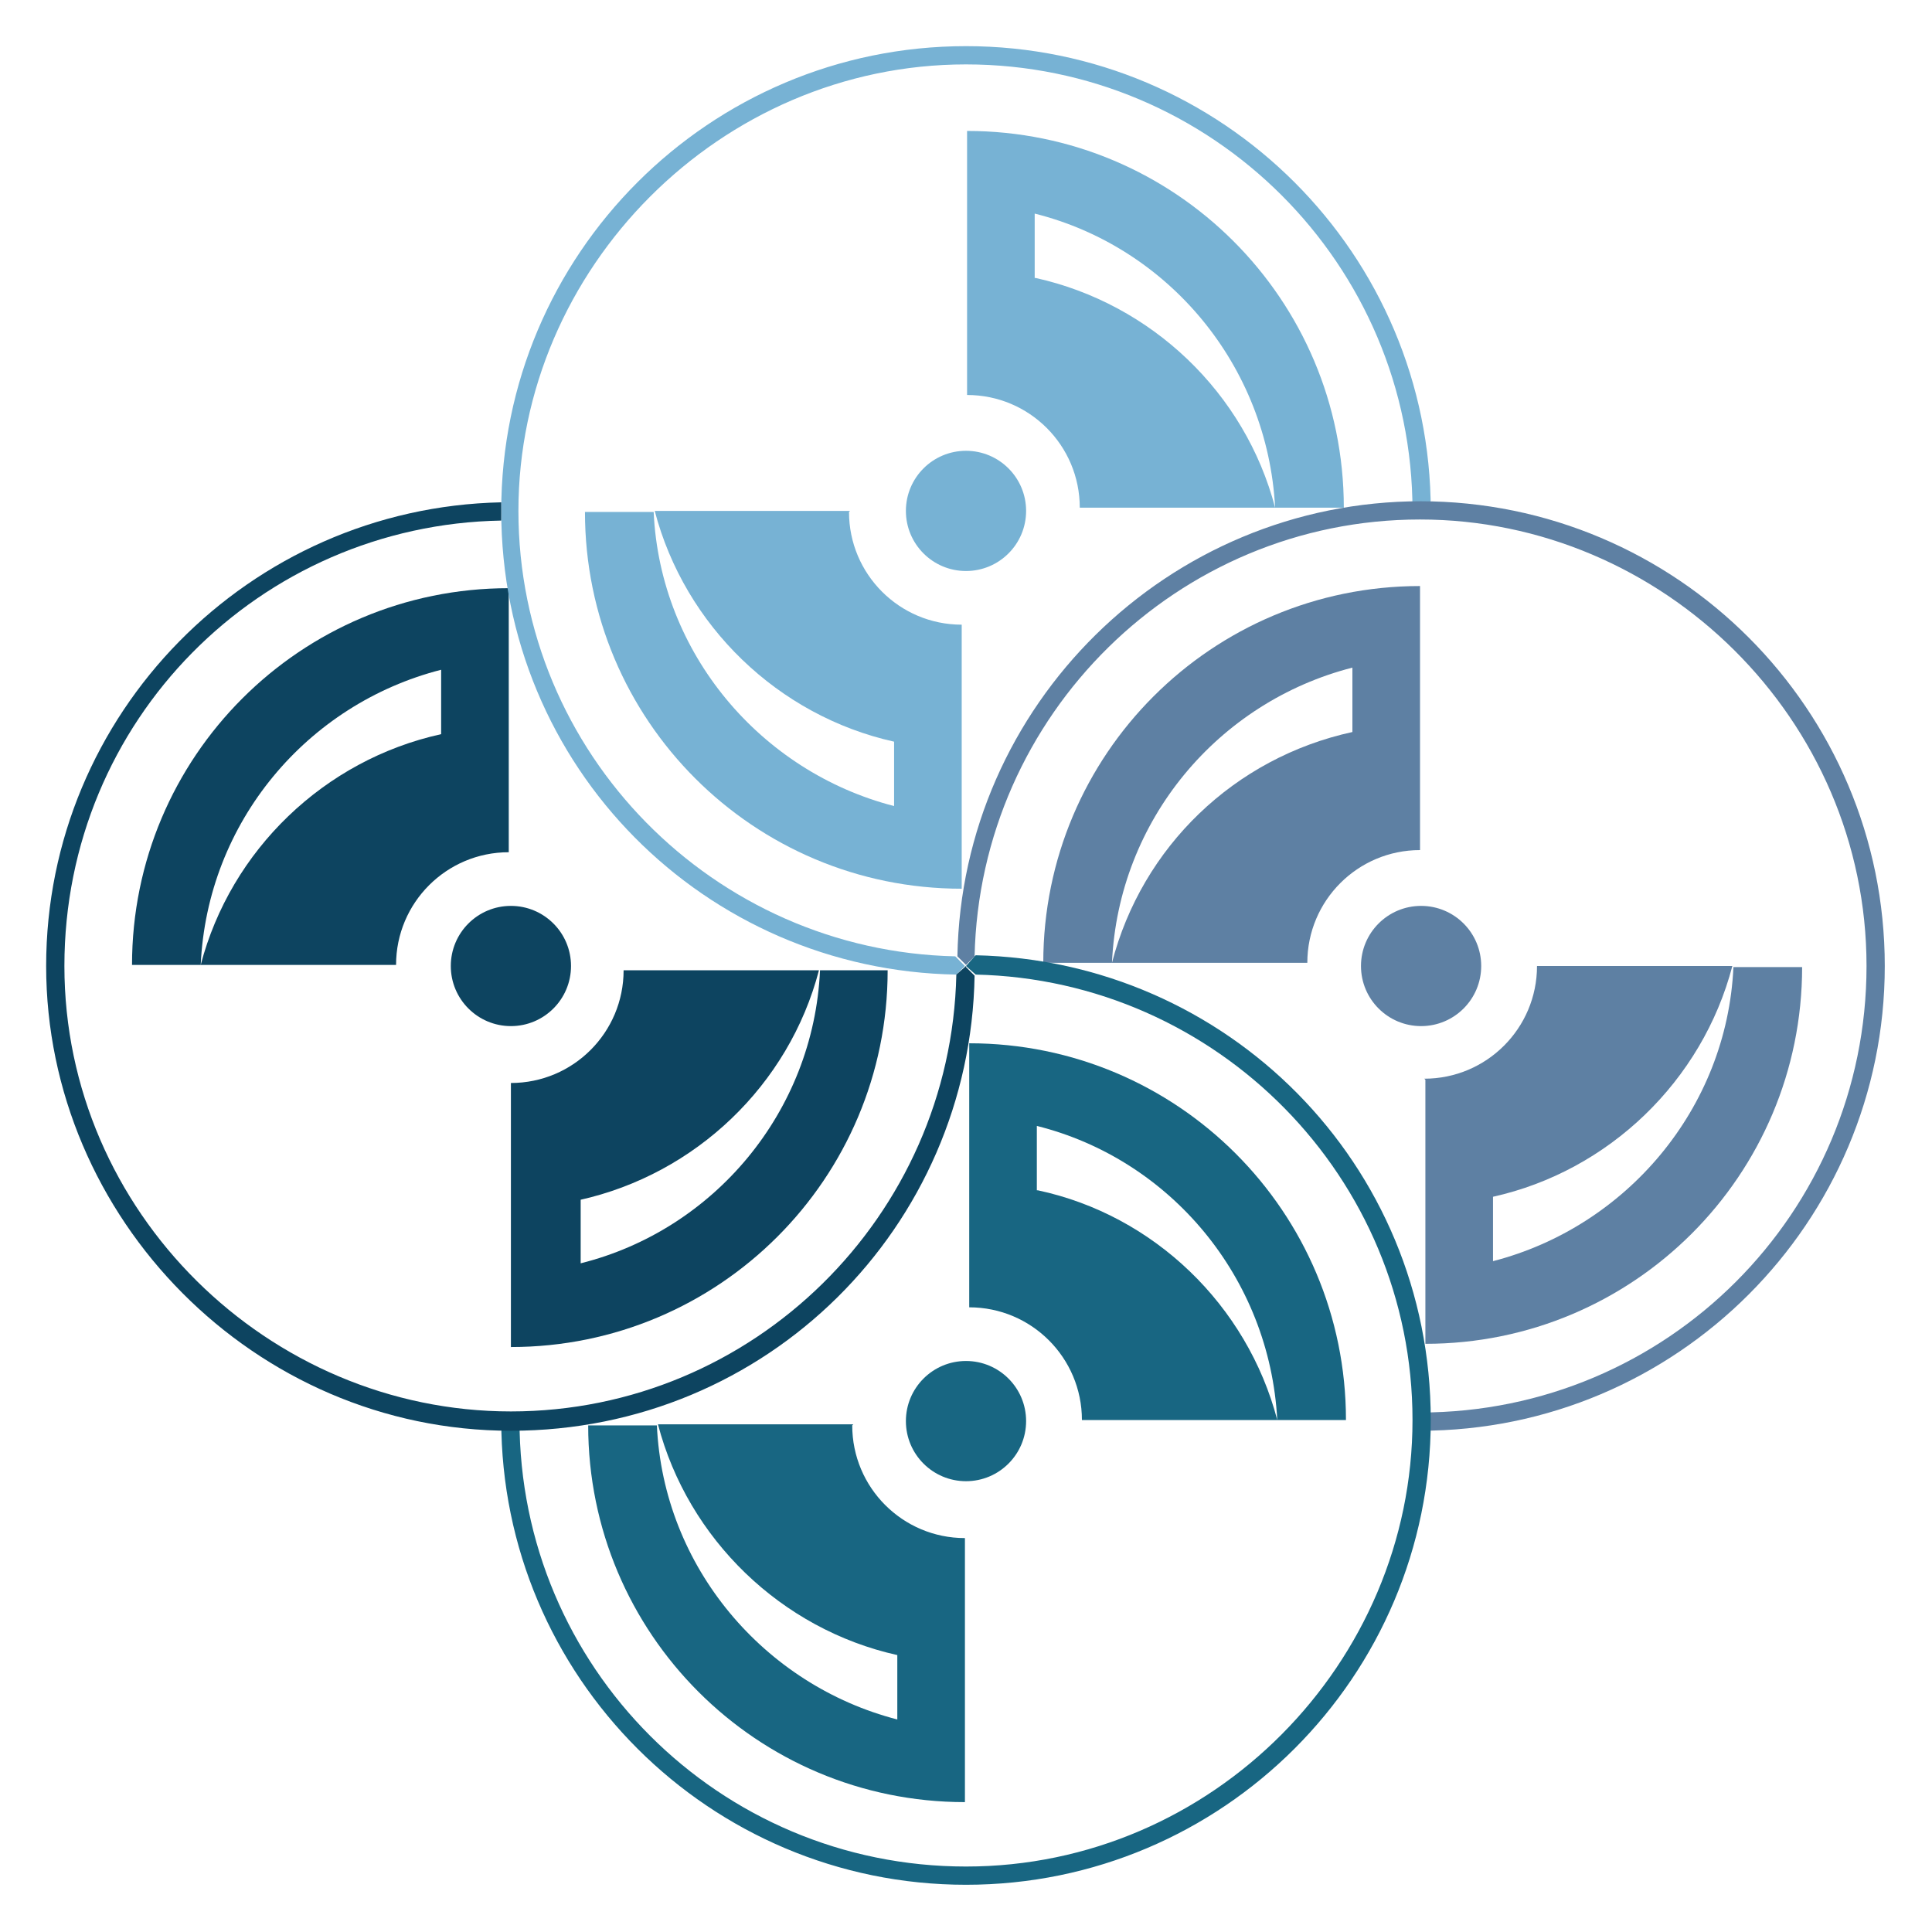
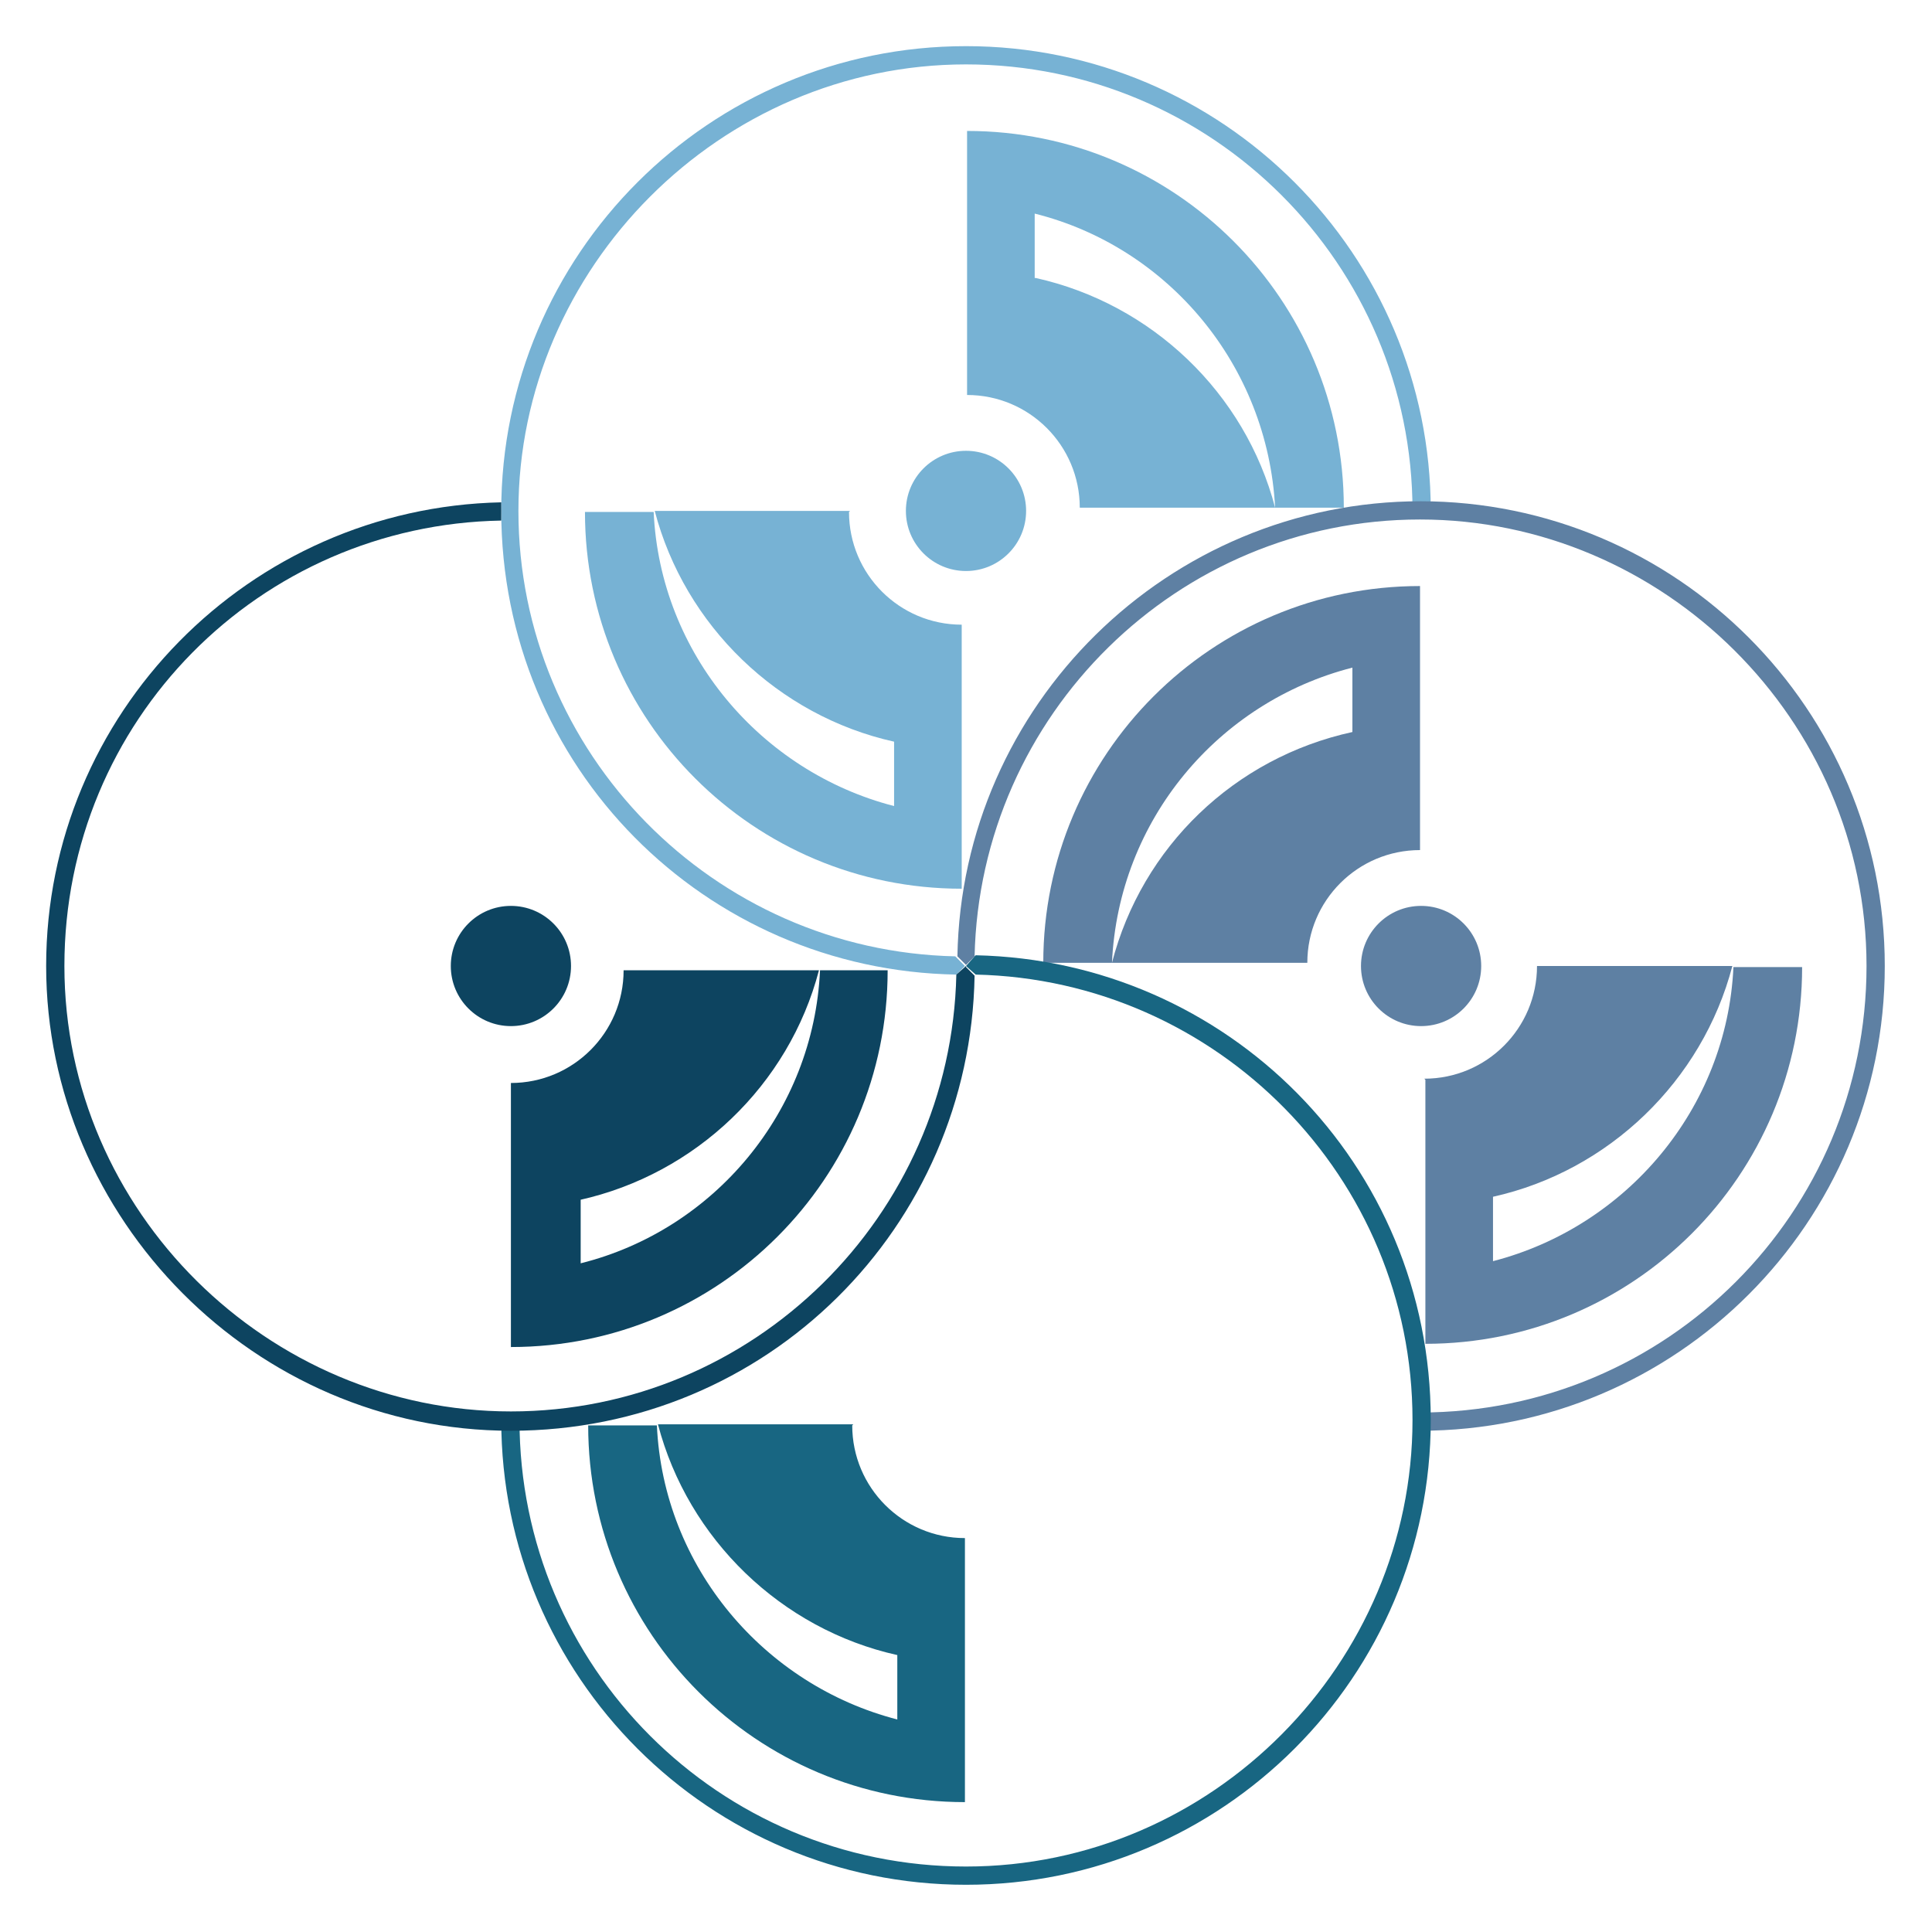
<svg xmlns="http://www.w3.org/2000/svg" id="Layer_1" data-name="Layer 1" viewBox="0 0 180 180">
  <defs>
    <style>
      .cls-1 {
        fill: #5e80a3;
      }

      .cls-2 {
        fill: #186682;
      }

      .cls-3 {
        fill: #77b2d4;
      }

      .cls-4 {
        fill: #0d4460;
      }
    </style>
  </defs>
-   <circle class="cls-2" cx="90" cy="132.4" r="5.6" />
  <circle class="cls-4" cx="47.6" cy="90" r="5.6" />
  <circle class="cls-1" cx="132.4" cy="90" r="5.6" />
  <circle class="cls-3" cx="90" cy="47.6" r="5.6" />
  <path class="cls-1" d="M126,68.2v-6c-12.5,3.2-21.8,14.2-22.4,27.5h-6.4c0-19.4,15.7-35.1,35.1-35.1v24.6c-5.8,0-10.5,4.7-10.5,10.5h-18.2c2.8-10.8,11.4-19.1,22.4-21.5Z" />
  <path class="cls-1" d="M132.7,100.5c5.8,0,10.5-4.7,10.5-10.5h18.2c-2.8,10.7-11.5,19.1-22.3,21.5v6c12.4-3.2,21.8-14.2,22.4-27.4h6.4c0,19.4-15.7,35.1-35.1,35.1v-24.6Z" />
  <path class="cls-4" d="M54.1,111.7v6c12.4-3.1,21.7-14.1,22.3-27.3h6.3c0,19.4-15.7,35.1-35.1,35.1v-24.6c5.8,0,10.5-4.7,10.5-10.5h18.2c-2.8,10.7-11.5,19-22.3,21.4Z" />
-   <path class="cls-4" d="M47.4,79.4c-5.8,0-10.5,4.7-10.5,10.5h-18.2c2.8-10.7,11.5-19.1,22.4-21.5v-6c-12.5,3.2-21.8,14.2-22.4,27.5h-6.4c0-19.4,15.7-35.1,35.1-35.1v24.6Z" />
  <path class="cls-3" d="M79.2,47.6h-18.2c2.8,10.7,11.5,19.1,22.3,21.5v6c-12.4-3.2-21.8-14.2-22.4-27.4h-6.4c0,19.4,15.7,35.1,35.1,35.1v-24.6c-5.8,0-10.5-4.7-10.5-10.5Z" />
  <path class="cls-3" d="M96.4,25.9v-6c12.4,3.1,21.7,14.1,22.4,27.4h6.4c0-19.4-15.7-35.1-35.1-35.1v24.6c5.8,0,10.5,4.7,10.5,10.5h18.2c-2.8-10.7-11.5-19-22.3-21.4Z" />
  <path class="cls-2" d="M79.5,132.7h-18.2c2.8,10.7,11.5,19.1,22.3,21.5v6c-12.4-3.2-21.8-14.2-22.4-27.4h-6.4c0,19.4,15.7,35.1,35.1,35.1v-24.6c-5.8,0-10.5-4.7-10.5-10.5Z" />
-   <path class="cls-2" d="M96.6,110.9v-6c12.4,3.1,21.7,14.1,22.4,27.4h6.4c0-19.4-15.7-35.1-35.1-35.1v24.6c5.8,0,10.5,4.7,10.5,10.5h18.2c-2.8-10.7-11.5-19.1-22.3-21.4Z" />
  <path class="cls-3" d="M90,4.3c-23.9,0-43.3,19.4-43.3,43.3s19,42.8,42.4,43.2l.8-.8-.9-.9c-22.5-.5-40.7-18.9-40.7-41.5S67.1,6,90,6s41.6,18.6,41.6,41.6h1.7c0-23.9-19.4-43.3-43.3-43.3Z" />
  <path class="cls-1" d="M132.4,46.7c-23.6,0-42.8,19-43.2,42.4l.8.8h0l.8-.8c.5-22.5,18.9-40.7,41.5-40.7s41.6,18.6,41.6,41.6-18.6,41.6-41.6,41.6v1.7c23.9,0,43.3-19.4,43.3-43.3s-19.4-43.3-43.3-43.3Z" />
  <path class="cls-2" d="M90.8,89.1l-.8.9.9.8c22.5.5,40.7,18.9,40.7,41.5s-18.6,41.6-41.6,41.6-41.6-18.6-41.6-41.6h-1.7c0,23.9,19.4,43.3,43.3,43.3s43.3-19.4,43.3-43.3-19-42.8-42.4-43.3Z" />
  <path class="cls-4" d="M90,90l-.9.8c-.5,22.5-18.9,40.7-41.5,40.7S6,112.9,6,90s18.2-41.1,40.7-41.5v-1.7c-23.5.5-42.4,19.7-42.4,43.2s19.4,43.3,43.3,43.3,42.8-19,43.2-42.4l-.8-.8Z" />
</svg>